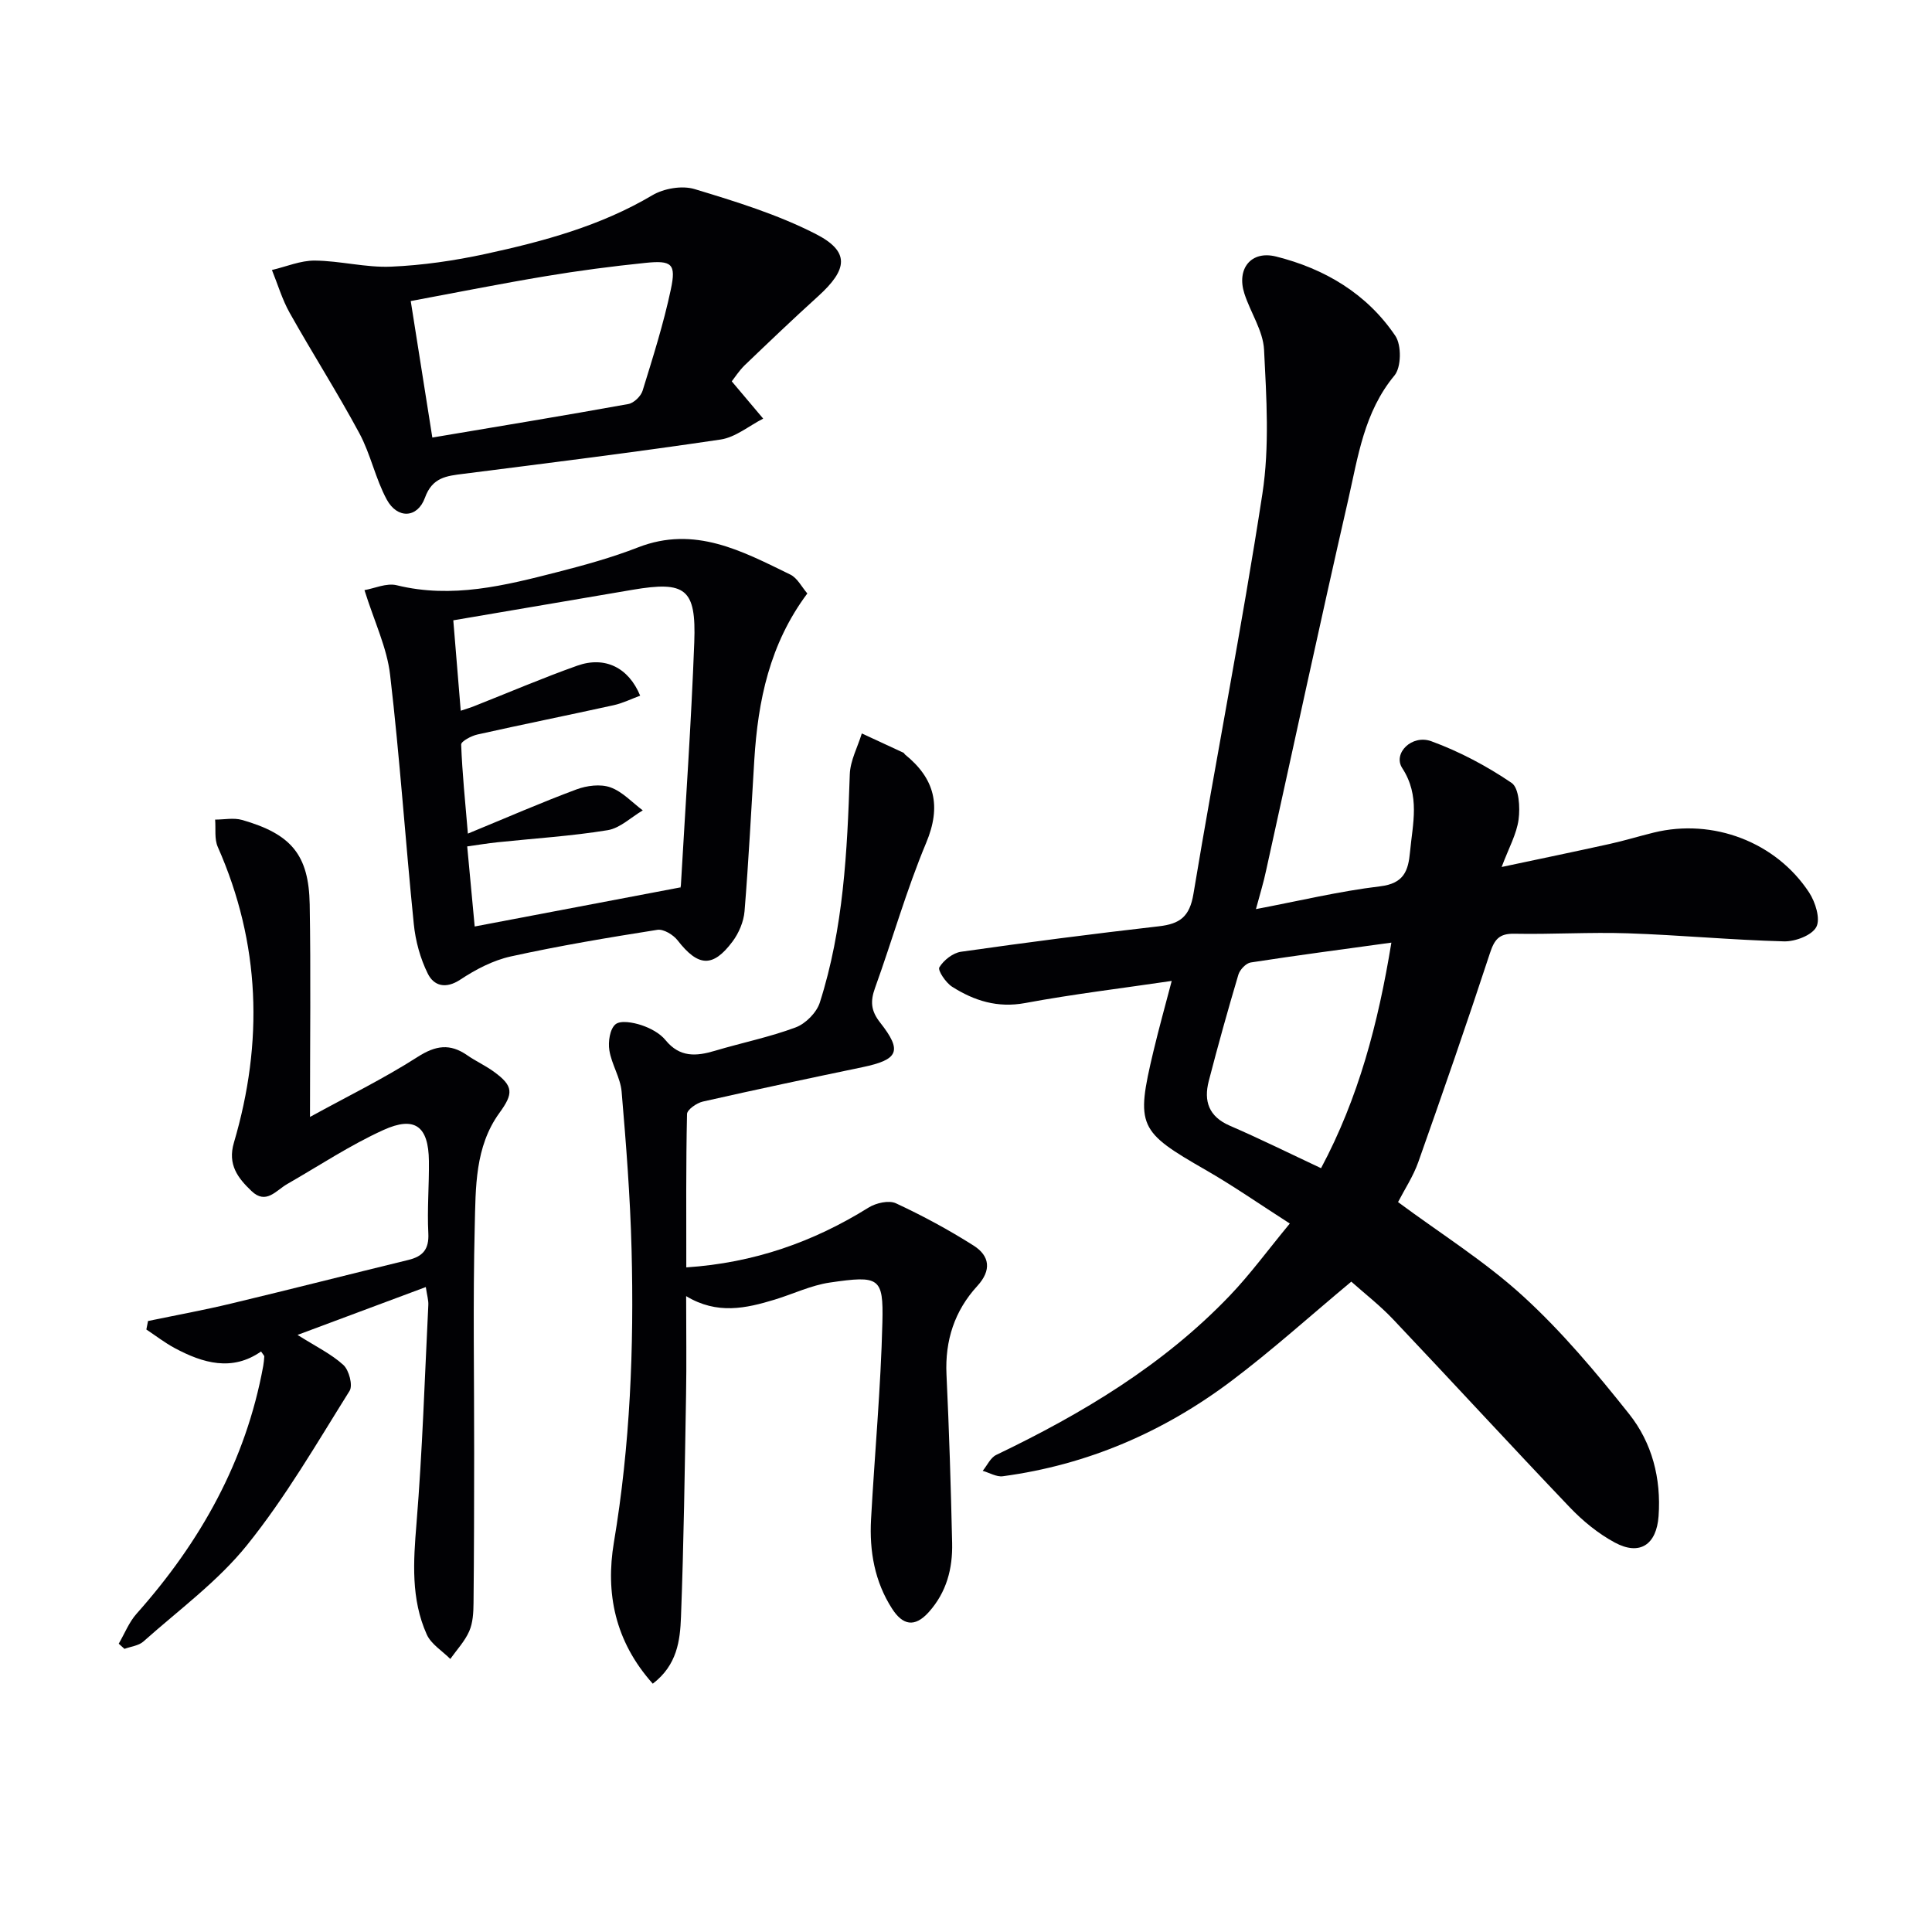
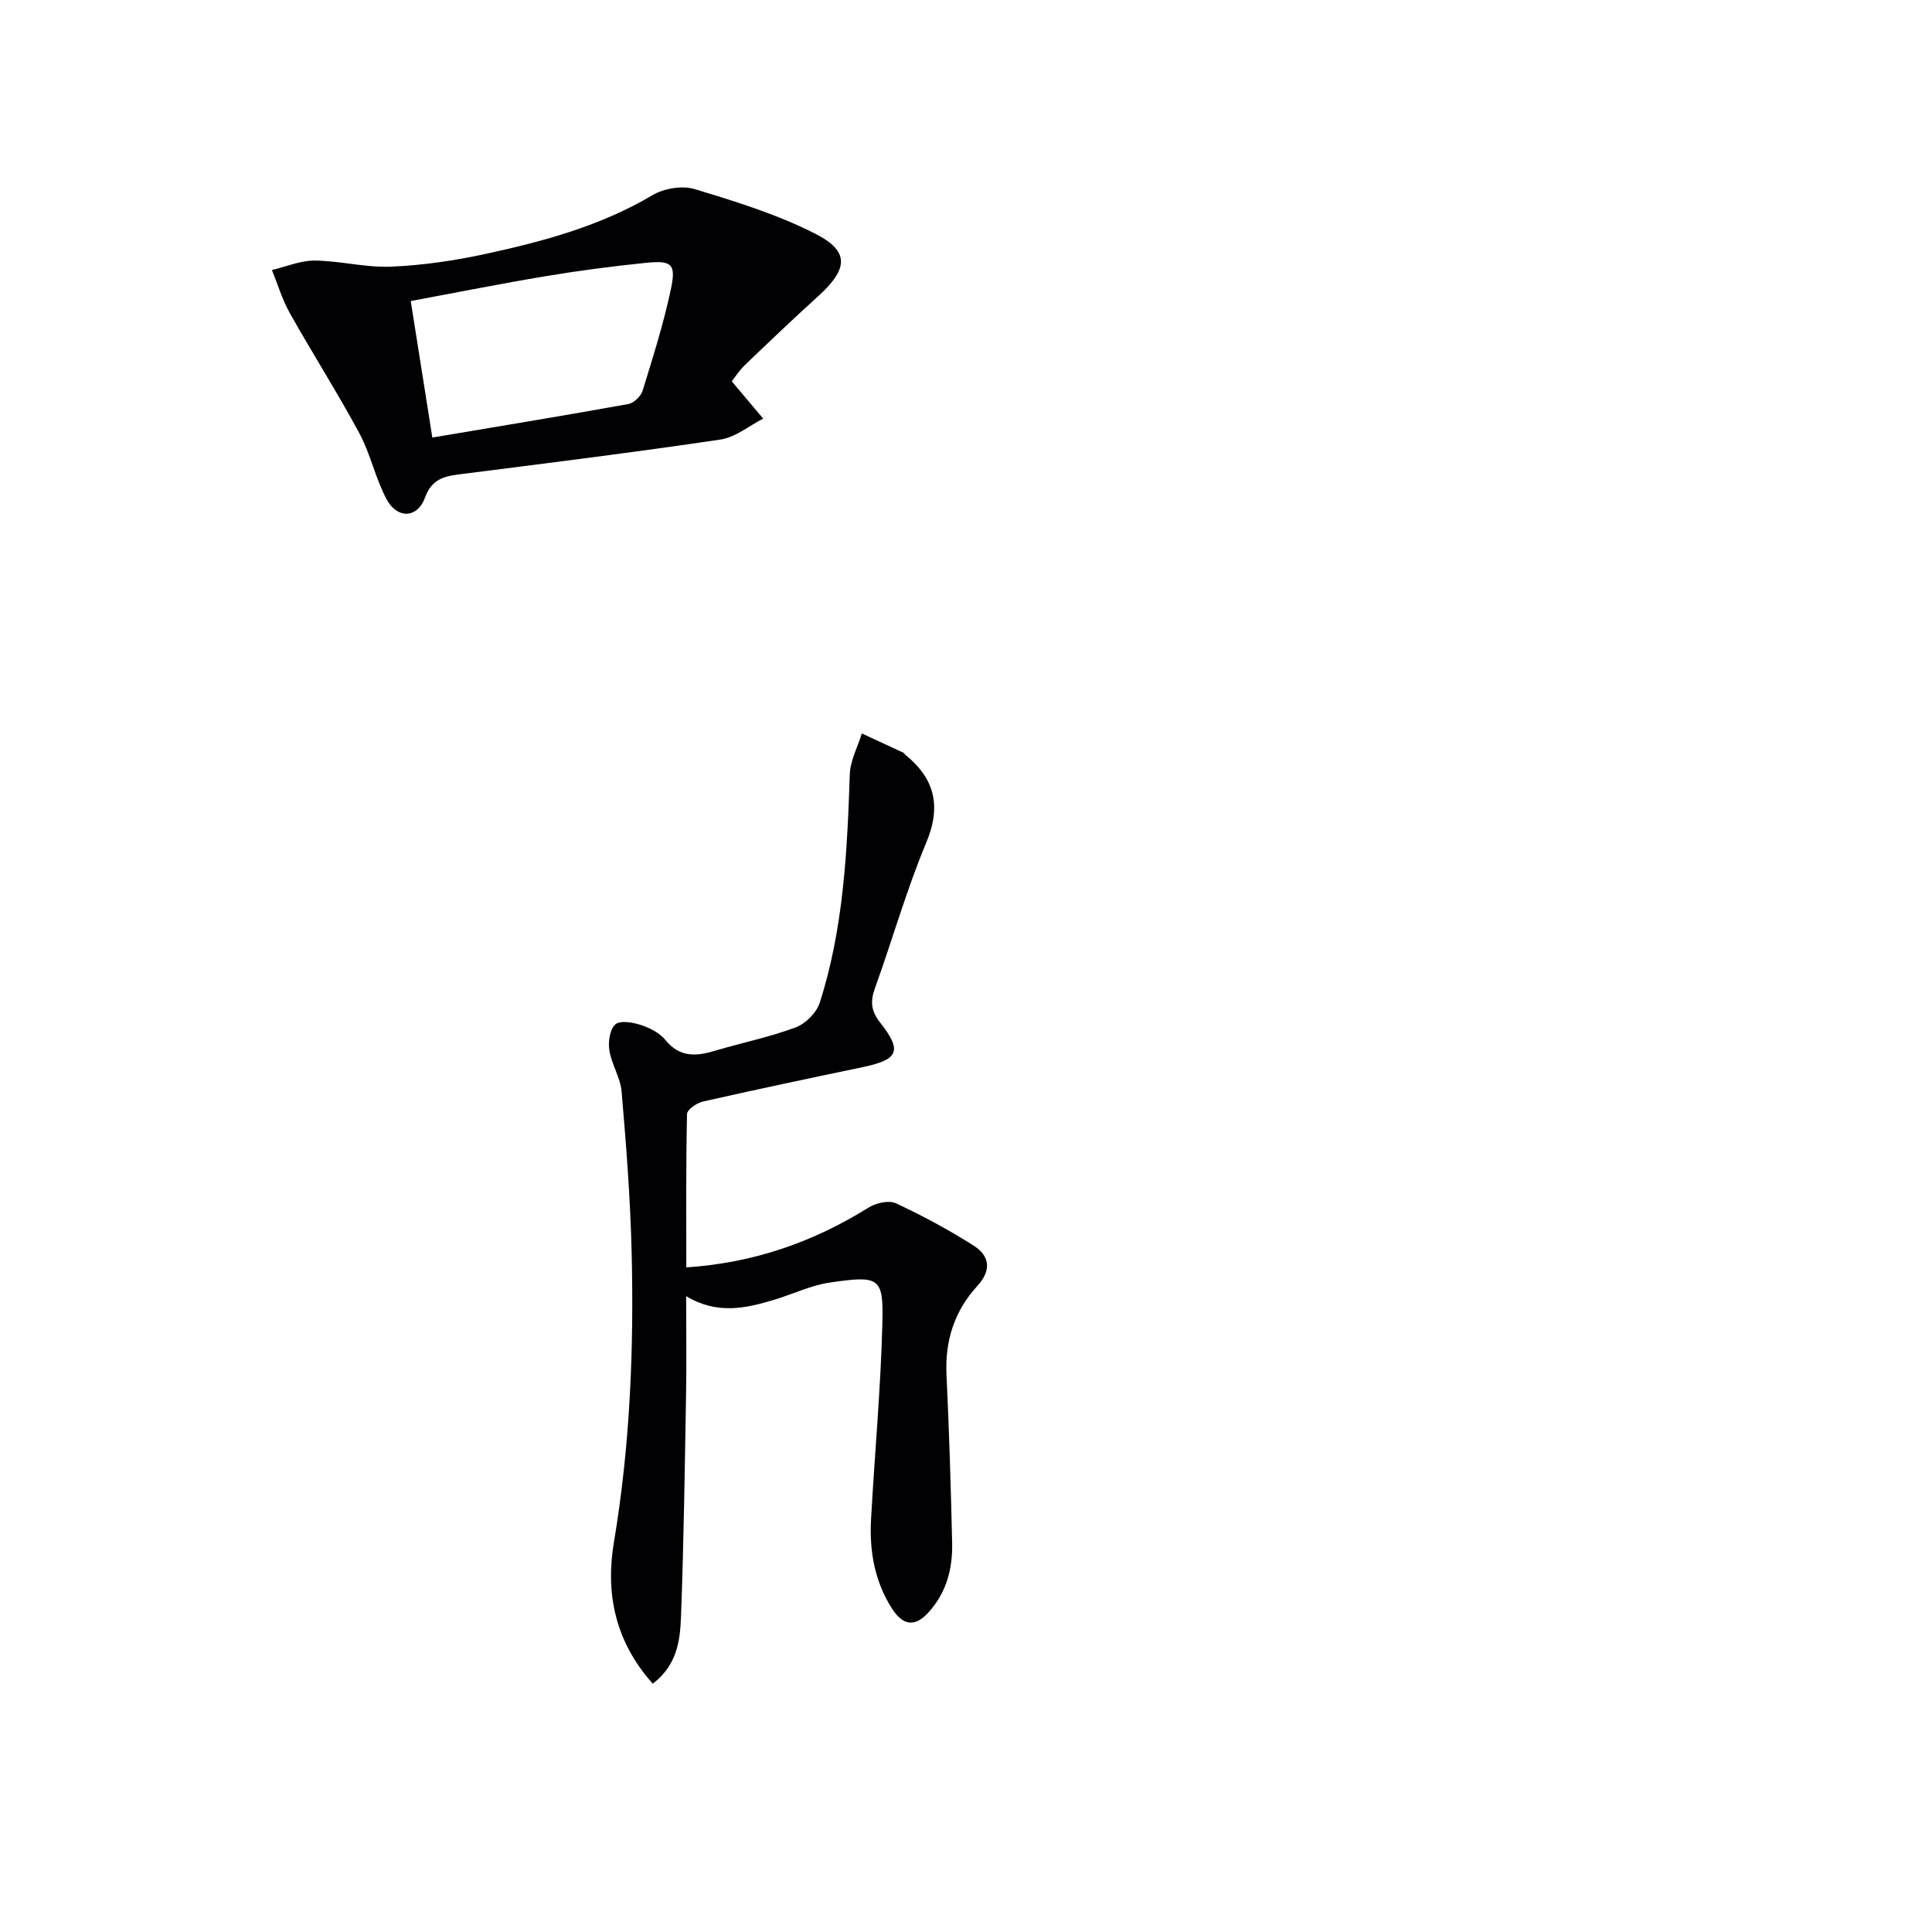
<svg xmlns="http://www.w3.org/2000/svg" enable-background="new 0 0 400 400" viewBox="0 0 400 400">
  <g fill="#010104">
-     <path d="m260.03 188.22c8.86-1.68 17.24-3.7 25.73-4.72 4.91-.59 5.81-3.21 6.17-7.12.55-5.88 2.13-11.6-1.61-17.35-1.99-3.05 1.98-7.04 6.03-5.56 5.83 2.13 11.47 5.13 16.61 8.62 1.54 1.05 1.78 5.05 1.45 7.55-.4 3.04-2.03 5.91-3.51 9.86 7.93-1.68 15.16-3.18 22.36-4.77 3.08-.68 6.1-1.61 9.16-2.36 12.2-2.98 25.26 1.92 32.15 12.43 1.29 1.98 2.37 5.44 1.48 7.12-.92 1.74-4.38 3.04-6.69 2.98-10.79-.28-21.57-1.31-32.36-1.67-7.82-.26-15.66.24-23.48.09-3.11-.06-4.1 1.16-5.03 3.98-4.76 14.5-9.76 28.91-14.85 43.3-1.04 2.93-2.81 5.61-4.19 8.28 8.79 6.52 18.03 12.29 25.93 19.52 8.03 7.34 15.13 15.82 21.92 24.36 4.74 5.96 6.65 13.32 6.09 21.14-.42 5.87-3.86 8.26-9.04 5.48-3.44-1.85-6.64-4.47-9.35-7.31-12.29-12.88-24.33-26-36.57-38.92-2.73-2.88-5.9-5.34-8.66-7.8-8.45 7.04-16.34 14.17-24.81 20.55-14.04 10.57-29.81 17.39-47.33 19.74-1.31.18-2.77-.72-4.17-1.12.92-1.12 1.61-2.72 2.79-3.29 17.81-8.54 34.6-18.59 48.37-32.99 4.22-4.41 7.84-9.38 12.42-14.92-6.27-4.02-11.69-7.8-17.4-11.08-13.94-8-14.53-9.06-10.84-24.56 1.15-4.83 2.49-9.62 3.79-14.59-10.21 1.51-20.34 2.72-30.35 4.58-5.72 1.06-10.55-.48-15.12-3.38-1.3-.83-3.01-3.38-2.64-4.01.89-1.48 2.81-2.99 4.49-3.23 13.63-1.94 27.29-3.71 40.96-5.27 4.34-.5 6.37-1.96 7.16-6.71 4.59-27.65 10.03-55.17 14.28-82.87 1.49-9.73.84-19.87.34-29.79-.2-3.93-2.81-7.7-4.07-11.62-1.66-5.12 1.35-8.98 6.55-7.68 10.08 2.52 18.82 7.7 24.71 16.44 1.29 1.92 1.23 6.49-.19 8.19-6.3 7.58-7.55 16.85-9.59 25.79-5.85 25.53-11.34 51.14-16.99 76.71-.51 2.44-1.25 4.81-2.1 7.98zm28.04 6.94c-10.23 1.41-19.69 2.65-29.12 4.11-.98.15-2.25 1.49-2.56 2.53-2.17 7.3-4.22 14.64-6.13 22.02-1.07 4.15-.01 7.35 4.35 9.24 6.31 2.73 12.48 5.79 18.9 8.8 7.75-14.52 11.82-29.94 14.56-46.7z" />
    <path d="m135.15 348.59c-7.88-8.81-9.8-18.81-8.05-29.25 3.37-20.11 4.18-40.33 3.66-60.62-.28-10.92-1.13-21.83-2.06-32.71-.25-2.9-2.08-5.64-2.54-8.56-.28-1.76.1-4.39 1.26-5.37 1.04-.88 3.66-.4 5.36.16 1.84.61 3.83 1.66 5.02 3.12 2.95 3.61 6.36 3.35 10.23 2.19 5.56-1.66 11.3-2.82 16.71-4.84 2.06-.77 4.34-3.07 5-5.16 4.9-15.34 5.67-31.27 6.2-47.24.1-2.85 1.63-5.64 2.49-8.46 2.87 1.33 5.74 2.65 8.61 3.99.14.06.21.26.33.37 6.17 4.98 7.58 10.66 4.38 18.3-4.09 9.77-6.98 20.04-10.58 30.02-1 2.77-.88 4.73 1.06 7.19 4.65 5.91 3.78 7.67-3.67 9.23-11.03 2.3-22.06 4.63-33.05 7.12-1.27.29-3.25 1.67-3.27 2.58-.23 10.45-.15 20.9-.15 31.75 14.02-.93 26.3-5.26 37.75-12.39 1.53-.95 4.19-1.56 5.65-.88 5.53 2.57 10.94 5.49 16.09 8.76 3.34 2.12 3.75 5.1.76 8.36-4.71 5.14-6.71 11.28-6.38 18.33.55 11.62.91 23.26 1.17 34.89.12 5.27-1.14 10.17-4.83 14.29-2.96 3.31-5.43 2.66-7.58-.66-3.64-5.63-4.74-11.96-4.38-18.53.75-13.6 2.02-27.18 2.35-40.79.23-9.33-.63-9.74-10.89-8.24-3.89.57-7.59 2.37-11.4 3.53-5.95 1.81-11.92 3.16-18.34-.72 0 7.33.1 13.94-.02 20.54-.27 15.3-.47 30.6-1.05 45.89-.18 4.86-.79 9.96-5.84 13.81z" />
-     <path d="m64.18 231.25c7.7-4.23 15.25-7.92 22.28-12.42 3.74-2.4 6.7-2.83 10.26-.36 1.77 1.23 3.77 2.14 5.51 3.4 4.13 2.99 4.09 4.53 1.16 8.56-5.08 7.01-4.9 15.44-5.1 23.49-.39 15.65-.1 31.31-.12 46.97-.01 10.33-.02 20.65-.13 30.98-.02 1.97-.12 4.1-.89 5.85-.91 2.09-2.58 3.85-3.92 5.75-1.66-1.67-3.96-3.05-4.87-5.06-3.3-7.35-2.78-15.08-2.13-22.98 1.23-15.05 1.7-30.17 2.45-45.26.05-.94-.25-1.89-.52-3.7-8.88 3.31-17.3 6.46-26.56 9.91 3.81 2.41 6.99 3.94 9.49 6.22 1.17 1.07 2 4.22 1.29 5.36-6.79 10.84-13.24 22.01-21.23 31.93-6.06 7.54-14.16 13.45-21.45 19.96-.98.88-2.6 1.04-3.93 1.53-.4-.36-.8-.71-1.19-1.07 1.22-2.08 2.12-4.44 3.7-6.21 13.21-14.84 22.62-31.58 26.22-51.3.12-.65.17-1.31.22-1.97.01-.13-.17-.27-.67-1.02-5.98 4.18-12.02 2.44-17.89-.71-2.05-1.1-3.91-2.55-5.86-3.84.12-.59.23-1.17.35-1.76 5.73-1.19 11.5-2.24 17.19-3.61 12.25-2.93 24.46-6.05 36.7-9.03 3-.73 4.31-2.2 4.14-5.52-.26-4.98.18-9.98.12-14.98-.08-7.15-2.88-9.38-9.43-6.4-6.91 3.14-13.31 7.4-19.92 11.19-2.31 1.32-4.36 4.32-7.37 1.45-2.82-2.69-5-5.47-3.65-10.03 6.12-20.76 5.51-41.21-3.34-61.22-.73-1.65-.39-3.76-.55-5.66 1.86 0 3.85-.42 5.57.07 10.2 2.91 13.83 7.24 14.01 17.49.24 14.08.06 28.15.06 44z" />
-     <path d="m75.46 122.18c2.02-.34 4.56-1.53 6.68-1.01 11.47 2.82 22.39.06 33.31-2.74 5.62-1.44 11.26-3 16.65-5.1 11.75-4.58 21.59.79 31.53 5.63 1.47.72 2.38 2.6 3.52 3.91-7.82 10.47-10.22 22.21-10.98 34.46-.64 10.45-1.17 20.9-2.02 31.33-.18 2.17-1.18 4.53-2.5 6.29-4.09 5.46-7.12 5.19-11.36-.26-.9-1.16-2.91-2.38-4.19-2.18-10.15 1.6-20.3 3.3-30.34 5.51-3.68.81-7.29 2.7-10.46 4.8-3.05 2.02-5.48 1.27-6.72-1.22-1.57-3.15-2.56-6.79-2.91-10.31-1.74-17.17-2.89-34.41-4.9-51.55-.64-5.61-3.25-10.98-5.31-17.56zm22.82 69.64c14.41-2.74 28.21-5.36 42.56-8.09-.15.45.1.01.13-.44.96-16.76 2.14-33.51 2.77-50.29.42-11.15-1.81-12.75-12.78-10.89-12.22 2.07-24.44 4.16-37.11 6.32.52 6.29 1.01 12.3 1.54 18.72 1.31-.44 2.07-.66 2.81-.96 7.1-2.8 14.13-5.82 21.32-8.37 5.73-2.03 10.62.4 13.02 6.21-1.83.67-3.6 1.56-5.47 1.97-9.39 2.07-18.83 3.97-28.22 6.07-1.27.28-3.39 1.41-3.37 2.08.22 5.9.83 11.79 1.39 18.44 8.04-3.31 15.19-6.44 22.48-9.15 2.14-.8 4.97-1.16 7.02-.43 2.49.88 4.5 3.12 6.71 4.77-2.42 1.42-4.7 3.68-7.27 4.1-7.53 1.23-15.18 1.7-22.78 2.5-2.03.21-4.06.55-6.3.86.58 6.04 1.06 11.32 1.55 16.58z" />
    <path d="m151.5 78.95c2.53 3 4.52 5.36 6.51 7.72-2.93 1.49-5.73 3.87-8.82 4.33-17.71 2.63-35.47 4.84-53.24 7.1-3.5.44-6.44.72-7.97 4.95-1.54 4.25-5.7 4.43-7.9.39-2.35-4.33-3.34-9.4-5.68-13.74-4.55-8.45-9.72-16.55-14.42-24.92-1.56-2.77-2.47-5.91-3.68-8.88 2.96-.69 5.93-1.98 8.89-1.95 5.26.05 10.54 1.48 15.76 1.26 6.55-.28 13.13-1.24 19.55-2.63 11.99-2.6 23.8-5.78 34.55-12.15 2.39-1.42 6.17-2.07 8.76-1.28 8.51 2.57 17.14 5.24 25.02 9.26 7.14 3.64 6.77 7.3.54 12.94-5.16 4.67-10.2 9.49-15.23 14.31-1.16 1.15-2.06 2.57-2.64 3.29zm-61.99 11.64c13.88-2.34 27.25-4.53 40.58-6.94 1.15-.21 2.61-1.62 2.96-2.78 2.14-6.93 4.34-13.87 5.84-20.95 1.13-5.31.22-6.06-5.29-5.49-6.91.71-13.82 1.61-20.67 2.76-9.25 1.54-18.45 3.38-27.89 5.14 1.53 9.66 2.95 18.61 4.47 28.26z" />
  </g>
</svg>